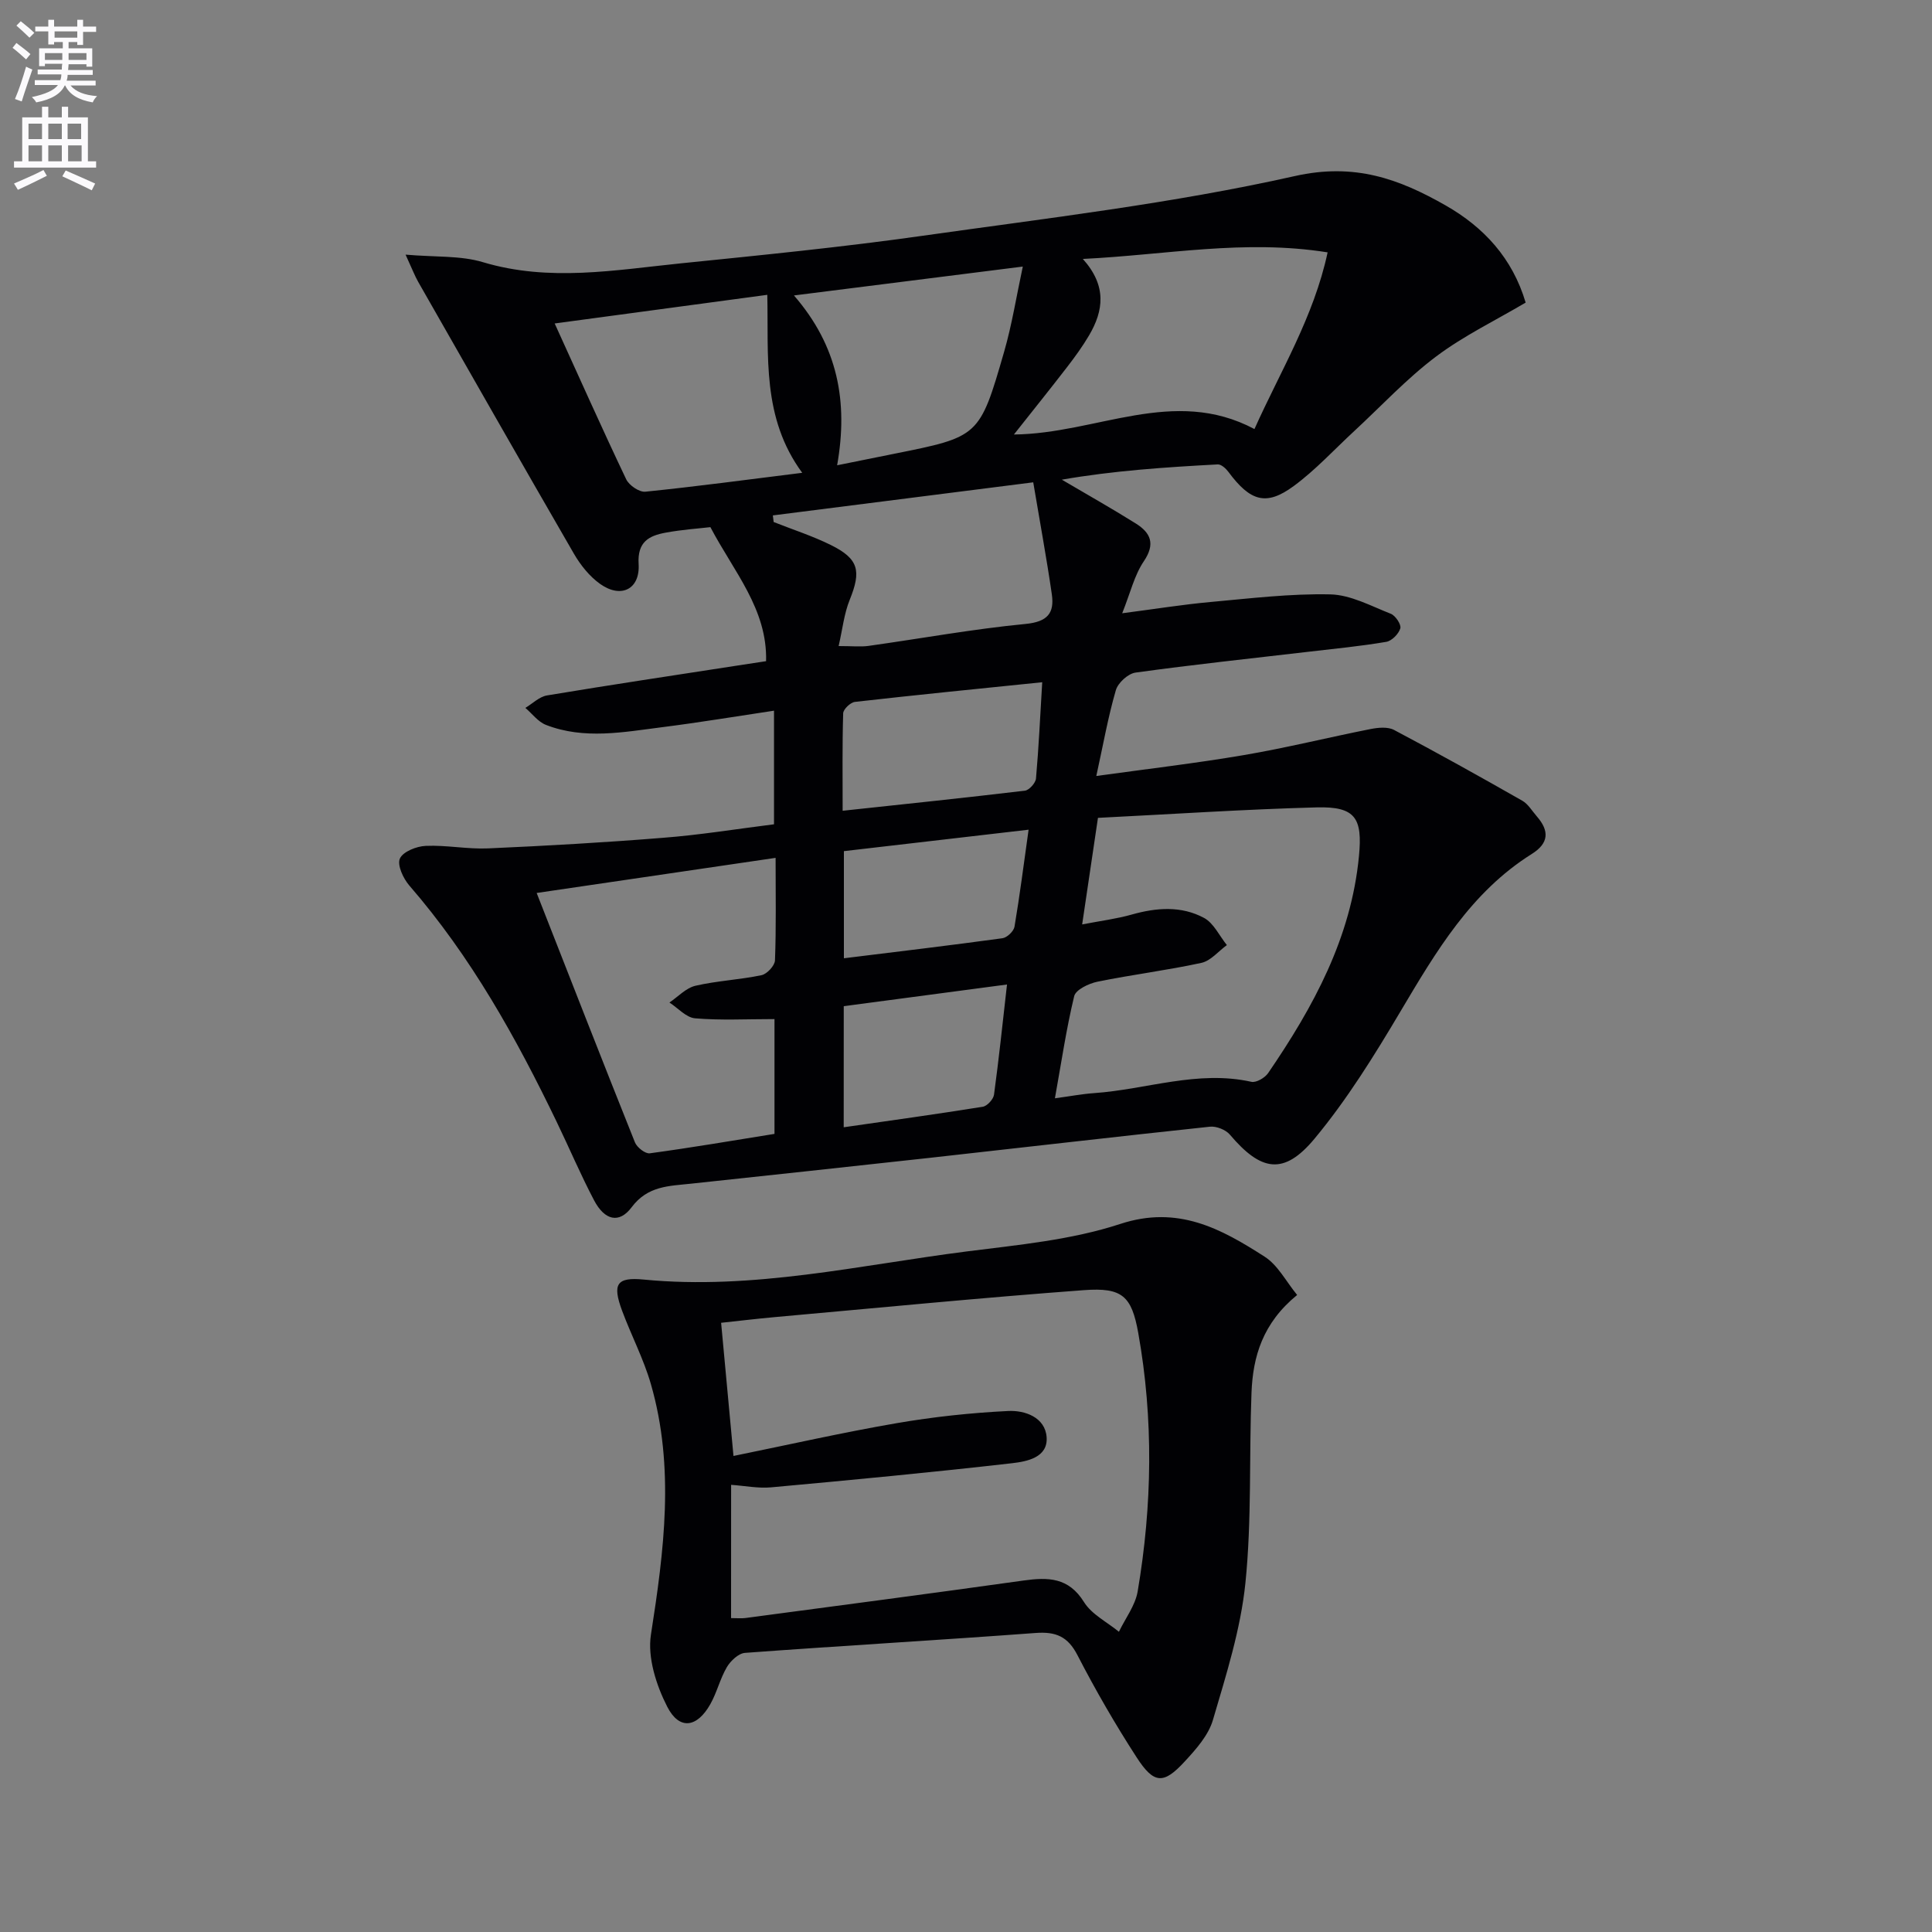
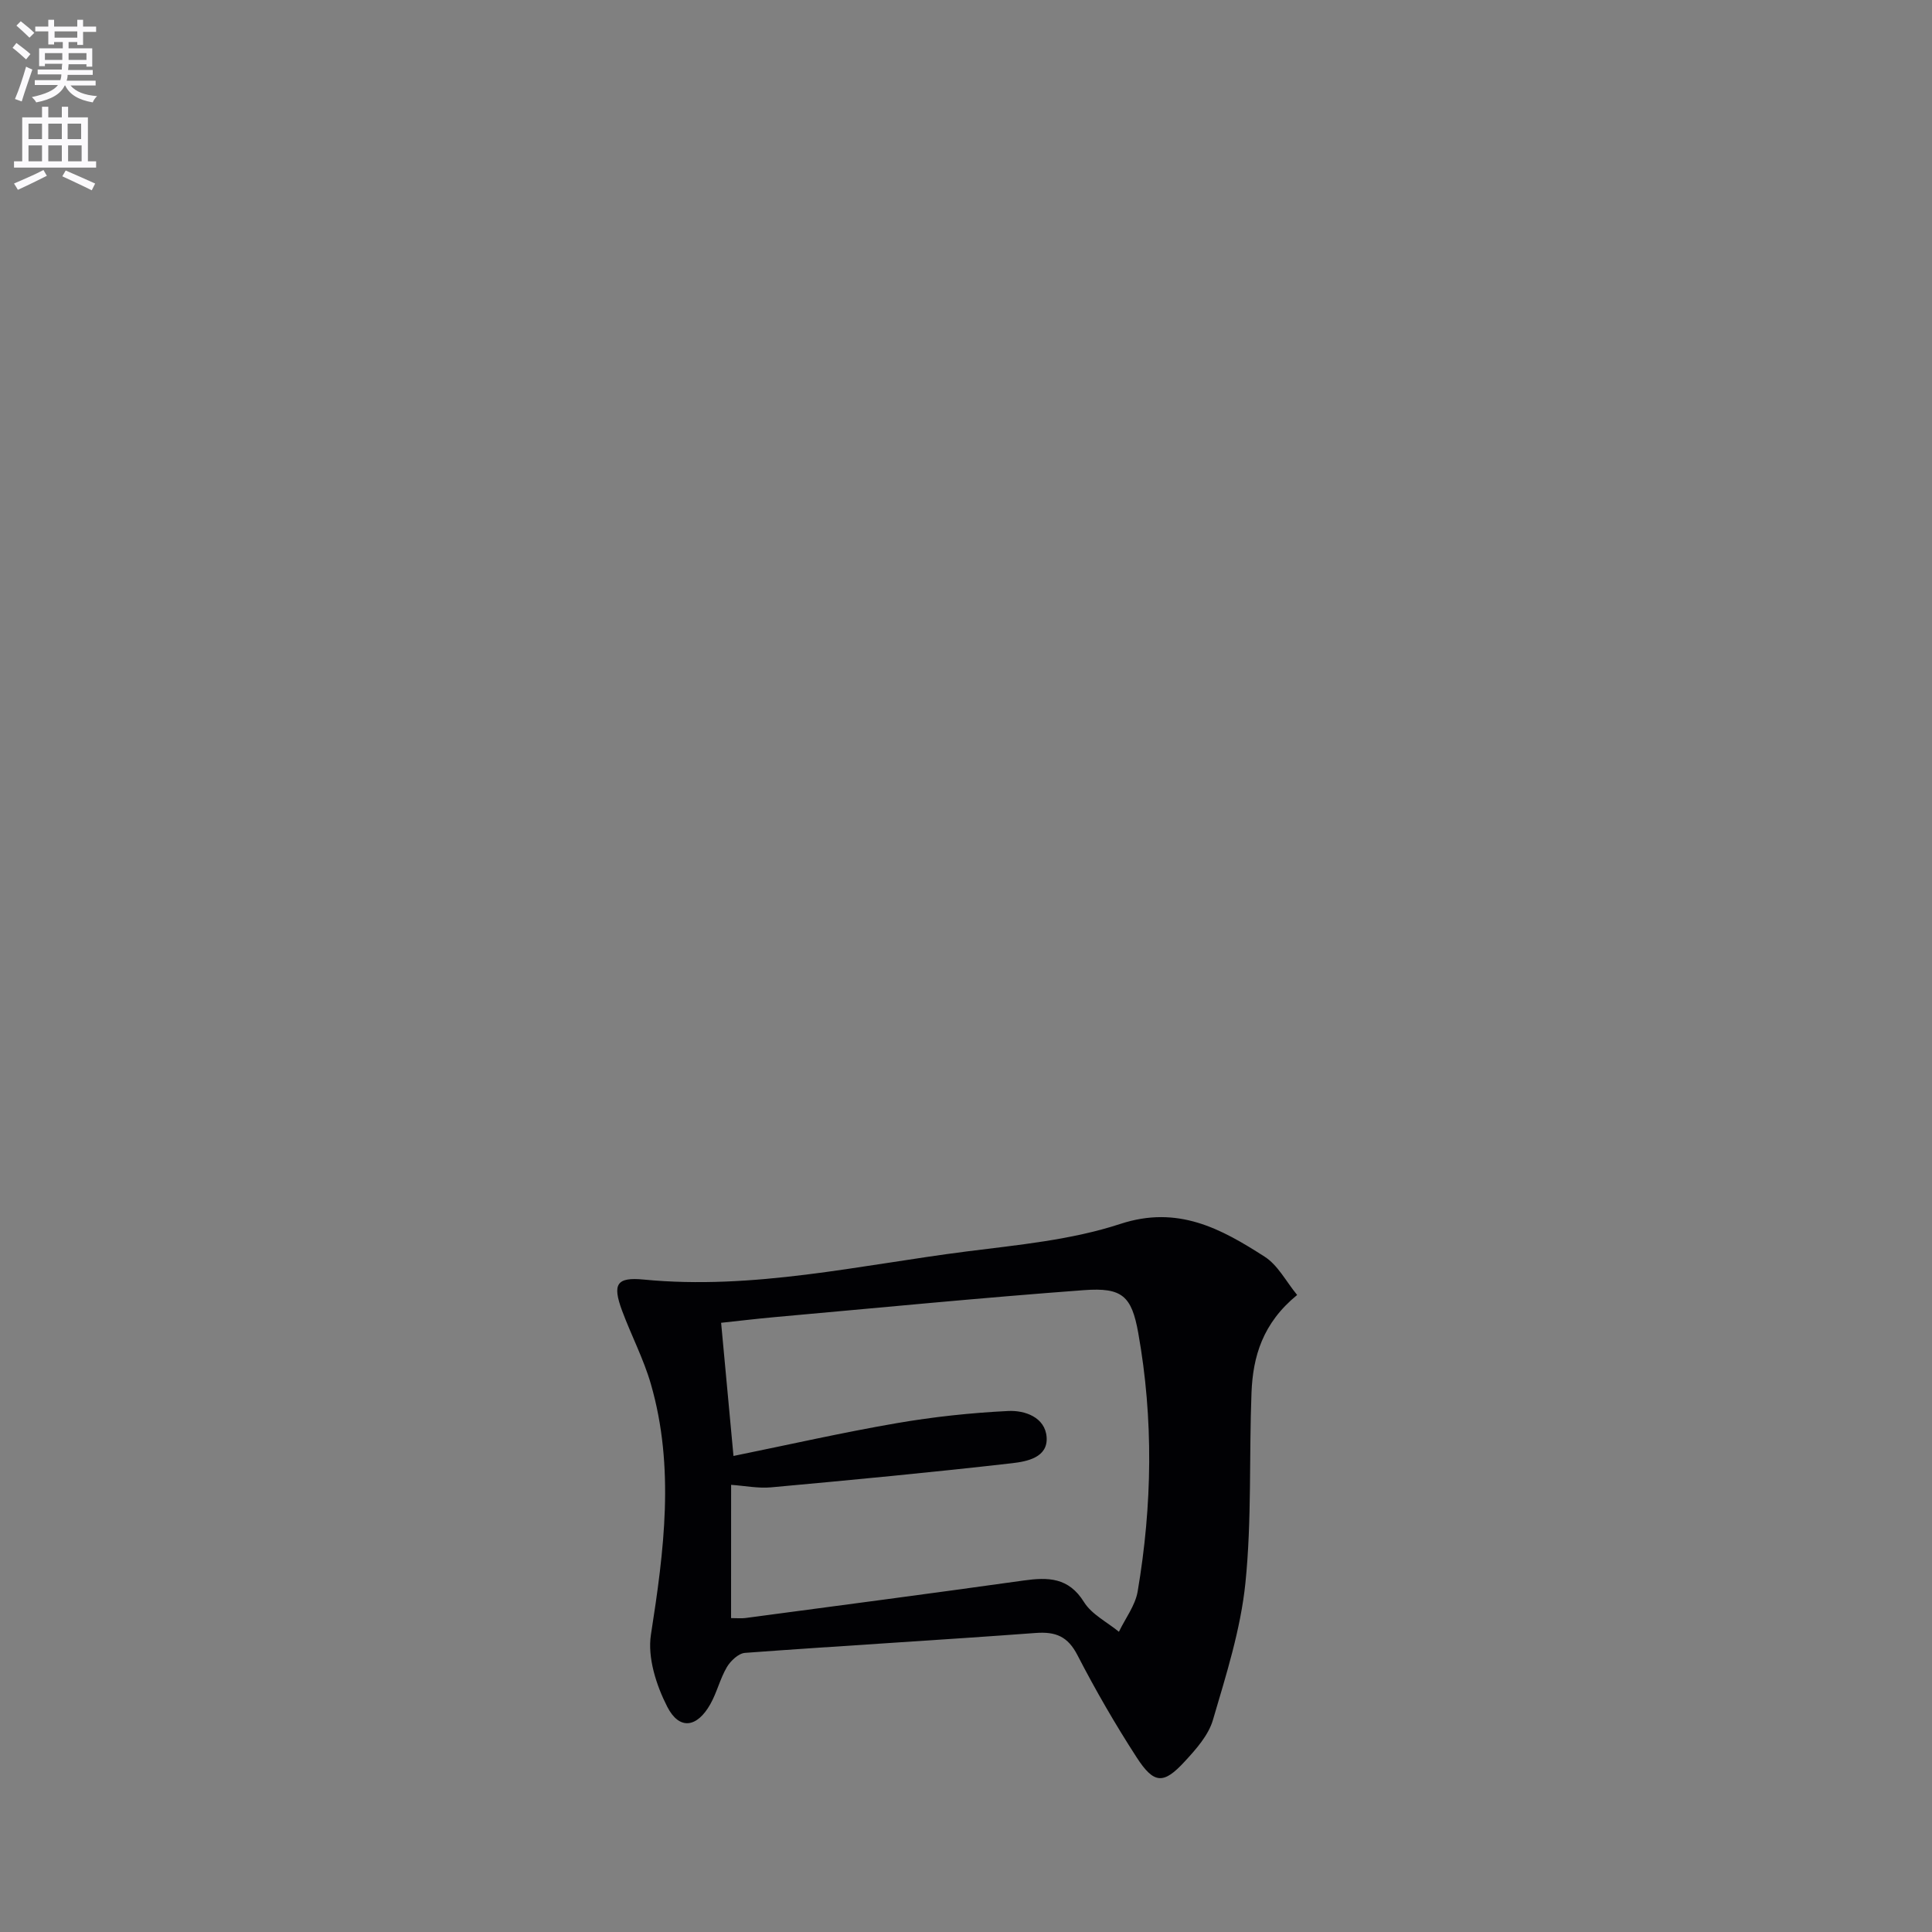
<svg xmlns="http://www.w3.org/2000/svg" enable-background="new 0 0 400 400" viewBox="0 0 400 400">
  <rect x="0" y="0" width="400" height="400" fill="#808080" stroke="none" />
  <path d="m2.6 9.9.8-1c.9.7 1.9 1.4 2.9 2.3l-.9 1.1c-1.1-1-2-1.8-2.8-2.4zm.5 10.6c.9-2.1 1.6-4.3 2.3-6.7.4.2.8.4 1.3.6-.7 2.1-1.5 4.3-2.2 6.6zm.3-15.2.9-.9c1 .8 2 1.6 2.8 2.4l-1 1c-.9-.9-1.8-1.7-2.7-2.5zm12.6-1.2h1.2v1.4h2.7v1.1h-2.7v2.7h-1.2v-.6h-1.8v1.3h4.9v3.8h-1.2v-.5h-3.7c0 .4-.1.9-.1 1.2h5.1v1h-5.2c0 .5-.1.9-.2 1.2h6v1h-5.2c1.1 1.3 2.9 2 5.5 2.2-.4.4-.7.8-.9 1.3-2.9-.5-4.8-1.6-5.7-3.5h-.1c-.8 1.7-2.7 2.9-5.9 3.5-.2-.4-.6-.8-.9-1.1 2.8-.6 4.6-1.4 5.4-2.5h-4.8v-1h5.3c.1-.3.2-.7.2-1.2h-4.9v-1h5c0-.4 0-.8.1-1.2h-3.6v.5h-1.2v-3.7h4.9v-1.3h-1.8v.5h-1.2v-2.7h-2.7v-1h2.7v-1.4h1.2v1.4h4.8zm-6.7 8.3h3.6c0-.4 0-.9 0-1.4h-3.6zm1.9-4.6h4.8v-1.3h-4.7v1.3zm6.7 3.2h-3.7v1.4h3.7z" fill="#fbfafc" />
  <path d="m8.7 22.1h1.3v2.2h2.8v-2.2h1.3v2.2h4.1v9.1h1.7v1.3h-17v-1.3h1.7v-9.1h4.1zm.3 13.1.7 1.2c-1.8.9-3.8 1.9-6 2.9-.2-.4-.5-.8-.8-1.3 2.3-1 4.4-1.9 6.1-2.8zm-3.1-6.4h2.8v-3.2h-2.8zm0 4.6h2.8v-3.3h-2.8zm4.1-4.6h2.8v-3.2h-2.8zm0 4.6h2.8v-3.3h-2.8zm3.6 1.9c2.1.9 4.1 1.8 6.1 2.7l-.7 1.4c-2.2-1.1-4.2-2-6.1-2.9zm3.2-9.7h-2.8v3.2h2.8zm-2.7 7.8h2.8v-3.3h-2.8z" fill="#fbfafc" />
  <g fill="#010104">
-     <path d="m160.25 170.66c0-7.74 0-15.33 0-23.52-7.83 1.17-15.44 2.44-23.1 3.41-8.05 1.02-16.19 2.62-24.12-.47-1.63-.63-2.85-2.32-4.26-3.52 1.49-.89 2.89-2.32 4.49-2.58 13.08-2.18 26.2-4.14 39.31-6.17 1.95-.3 3.9-.6 6.04-.92.28-10.78-6.67-18.5-11.53-27.75-2.4.28-5.86.51-9.26 1.14-3.45.63-5.88 1.89-5.6 6.49.32 5.23-3.63 7.19-7.94 4.15-2.21-1.56-4.09-3.92-5.47-6.3-10.82-18.71-21.51-37.48-32.22-56.25-.71-1.25-1.23-2.62-2.62-5.65 6.18.54 11.36.16 16.01 1.56 13.74 4.12 27.36 1.63 41.01.24 16.68-1.7 33.39-3.35 49.99-5.7 25.78-3.65 51.76-6.68 77.11-12.37 12.39-2.78 21.59.59 31.23 6.09 7.88 4.5 13.82 10.9 16.55 20.11-6.18 3.66-12.81 6.85-18.58 11.19-6.07 4.57-11.31 10.23-16.91 15.41-4.15 3.83-8.01 8.06-12.53 11.38-5.7 4.2-8.99 3.17-13.52-2.93-.52-.7-1.48-1.58-2.2-1.55-10.82.58-21.64 1.3-32.29 3.16 5.11 3.01 10.28 5.92 15.31 9.07 3.06 1.92 4.12 4.19 1.67 7.82-1.96 2.89-2.79 6.55-4.48 10.77 6.84-.89 12.53-1.81 18.26-2.33 8.26-.75 16.56-1.76 24.81-1.58 4.22.09 8.45 2.41 12.55 4.02.96.38 2.19 2.23 1.96 3.01-.34 1.16-1.77 2.61-2.92 2.8-5.39.91-10.84 1.44-16.27 2.07-11.88 1.39-23.77 2.65-35.62 4.29-1.55.21-3.65 2.12-4.09 3.66-1.61 5.54-2.61 11.24-4.04 17.75 10.58-1.47 20.59-2.63 30.51-4.32 8.81-1.5 17.5-3.66 26.27-5.4 1.57-.31 3.57-.5 4.87.19 8.93 4.72 17.75 9.64 26.53 14.64 1.23.7 2.05 2.14 3.03 3.26 2.6 2.99 2.52 5.54-1.06 7.78-12.6 7.91-19.83 20.23-27.18 32.6-5.4 9.1-11.04 18.22-17.78 26.33-6.36 7.66-11.08 6.79-17.53-.82-.86-1.02-2.8-1.79-4.13-1.65-19.32 2.05-38.62 4.3-57.93 6.44-16.51 1.83-33.03 3.58-49.54 5.36-4.52.49-8.94.43-12.26 4.87-2.59 3.47-5.6 2.73-7.79-1.44-2.78-5.29-5.12-10.81-7.72-16.2-8.4-17.43-17.76-34.25-30.54-48.98-1.25-1.45-2.53-4.22-1.94-5.56.63-1.43 3.44-2.55 5.35-2.63 4.29-.19 8.63.71 12.92.52 12.07-.53 24.13-1.22 36.17-2.19 7.6-.58 15.14-1.81 23.02-2.8zm58.16 56.73c3.21-.43 5.64-.9 8.1-1.07 10.85-.76 21.46-4.82 32.58-2.34 1 .22 2.79-.83 3.46-1.8 9.35-13.68 17.19-27.98 18.81-44.95.75-7.82-.7-10.28-8.72-10.07-15.05.4-30.09 1.41-45.32 2.17-1.16 7.87-2.15 14.5-3.27 22.06 3.9-.75 7.15-1.16 10.26-2.04 5.13-1.45 10.27-1.84 14.98.7 2 1.08 3.17 3.7 4.72 5.62-1.75 1.27-3.34 3.26-5.27 3.68-7.12 1.55-14.38 2.44-21.52 3.9-1.8.37-4.49 1.65-4.82 2.99-1.63 6.74-2.64 13.63-3.99 21.15zm-58.06-16.4c-5.84 0-11.18.29-16.45-.16-1.84-.16-3.53-2.12-5.3-3.27 1.79-1.2 3.43-3.02 5.39-3.47 4.49-1.04 9.16-1.24 13.68-2.19 1.13-.24 2.74-1.97 2.78-3.07.26-6.78.13-13.58.13-21.22-16.94 2.49-33.29 4.89-49.47 7.27 6.97 17.76 13.58 34.73 20.35 51.64.42 1.04 2.14 2.39 3.07 2.26 8.63-1.17 17.23-2.64 25.82-4.02 0-8.06 0-15.5 0-23.77zm63.84-157.38c5.02 5.59 4.28 10.73 1.3 15.81-1.34 2.28-2.91 4.44-4.52 6.53-3.53 4.58-7.16 9.09-11.05 14.01 17.15-.17 33.04-10.03 49.8-1.13 5.39-12.03 12.27-23.18 15.15-36.58-17.26-2.75-33.43.52-50.68 1.36zm-65.33 7.43c-14.9 2.01-29.26 3.94-44.02 5.93 5.11 11.22 9.83 21.81 14.81 32.27.6 1.25 2.71 2.69 3.97 2.56 10.62-1.08 21.21-2.51 32.47-3.91-8.41-11.45-6.94-24.18-7.23-36.85zm55.06 38.82c-18.73 2.38-36.32 4.61-53.91 6.85.06.46.11.92.17 1.37 3.96 1.57 8.05 2.88 11.86 4.77 5.77 2.86 6.3 5.36 3.89 11.32-1.17 2.88-1.5 6.11-2.3 9.59 2.9 0 4.56.19 6.16-.03 10.85-1.52 21.65-3.5 32.54-4.55 4.55-.44 6-2.24 5.44-6.13-1.08-7.47-2.46-14.9-3.85-23.19zm-49.54-38.69c9.08 10.46 11.27 21.98 8.94 35.16 4.32-.87 8.01-1.62 11.7-2.36 17.68-3.54 17.79-3.51 22.87-21.13 1.62-5.6 2.53-11.4 3.87-17.65-16.33 2.06-31.4 3.96-47.38 5.98zm51.4 80.08c-13.41 1.37-26.1 2.63-38.78 4.07-.93.11-2.41 1.52-2.43 2.37-.2 6.59-.11 13.19-.11 20.17 13.05-1.4 25.41-2.69 37.74-4.16.88-.11 2.2-1.58 2.29-2.51.57-6.43.86-12.87 1.29-19.94zm-41.1 92.14c9.84-1.42 19.34-2.73 28.8-4.25.91-.15 2.19-1.55 2.32-2.5 1-7.34 1.77-14.71 2.69-22.81-11.65 1.55-22.69 3.01-33.8 4.49-.01 8.51-.01 16.44-.01 25.07zm.04-57.17v22.18c11.2-1.38 22.03-2.67 32.83-4.15.95-.13 2.33-1.44 2.49-2.38 1.09-6.44 1.91-12.92 2.92-20.09-13.21 1.53-25.64 2.98-38.24 4.44z" />
    <path d="m268.56 268.11c-7.14 5.83-9.16 12.75-9.45 20.23-.51 13.13.07 26.35-1.26 39.39-.98 9.6-3.99 19.05-6.73 28.38-.93 3.17-3.49 6.05-5.83 8.58-4.39 4.78-6.37 4.7-9.97-.86-4.42-6.83-8.51-13.91-12.24-21.14-2-3.88-4.48-4.91-8.66-4.6-20.05 1.49-40.13 2.64-60.18 4.12-1.34.1-2.98 1.65-3.75 2.95-1.41 2.4-2.06 5.25-3.43 7.68-2.75 4.87-6.41 5.41-8.91.53-2.28-4.45-4.12-10.2-3.38-14.94 2.71-17.36 4.96-34.59 0-51.83-1.5-5.22-4.08-10.13-5.98-15.25-2.03-5.49-1.16-6.98 4.49-6.43 22.66 2.2 44.66-2.99 66.85-5.82 10.69-1.36 21.66-2.37 31.79-5.69 11.95-3.93 20.87.97 29.89 6.76 2.76 1.75 4.45 5.14 6.75 7.94zm-117.2 66.9c1.29 0 2.12.09 2.92-.01 19.22-2.56 38.44-5.08 57.64-7.77 5.08-.71 9.32-.67 12.51 4.46 1.59 2.56 4.77 4.13 7.23 6.15 1.33-2.77 3.38-5.43 3.88-8.34 3.02-17.81 3.31-35.71.12-53.54-1.37-7.65-3.33-9.43-11.22-8.85-21.35 1.58-42.66 3.67-63.99 5.58-3.88.35-7.74.82-11.15 1.18.86 9.29 1.65 17.8 2.56 27.57 11.45-2.33 22.54-4.85 33.74-6.78 7.64-1.32 15.41-2.15 23.15-2.53 3.43-.17 7.63 1.3 7.94 5.4.32 4.25-4.11 5.06-7.13 5.41-16.62 1.9-33.28 3.48-49.93 5-2.66.24-5.4-.32-8.26-.52-.01 9.47-.01 18.25-.01 27.59z" />
  </g>
</svg>